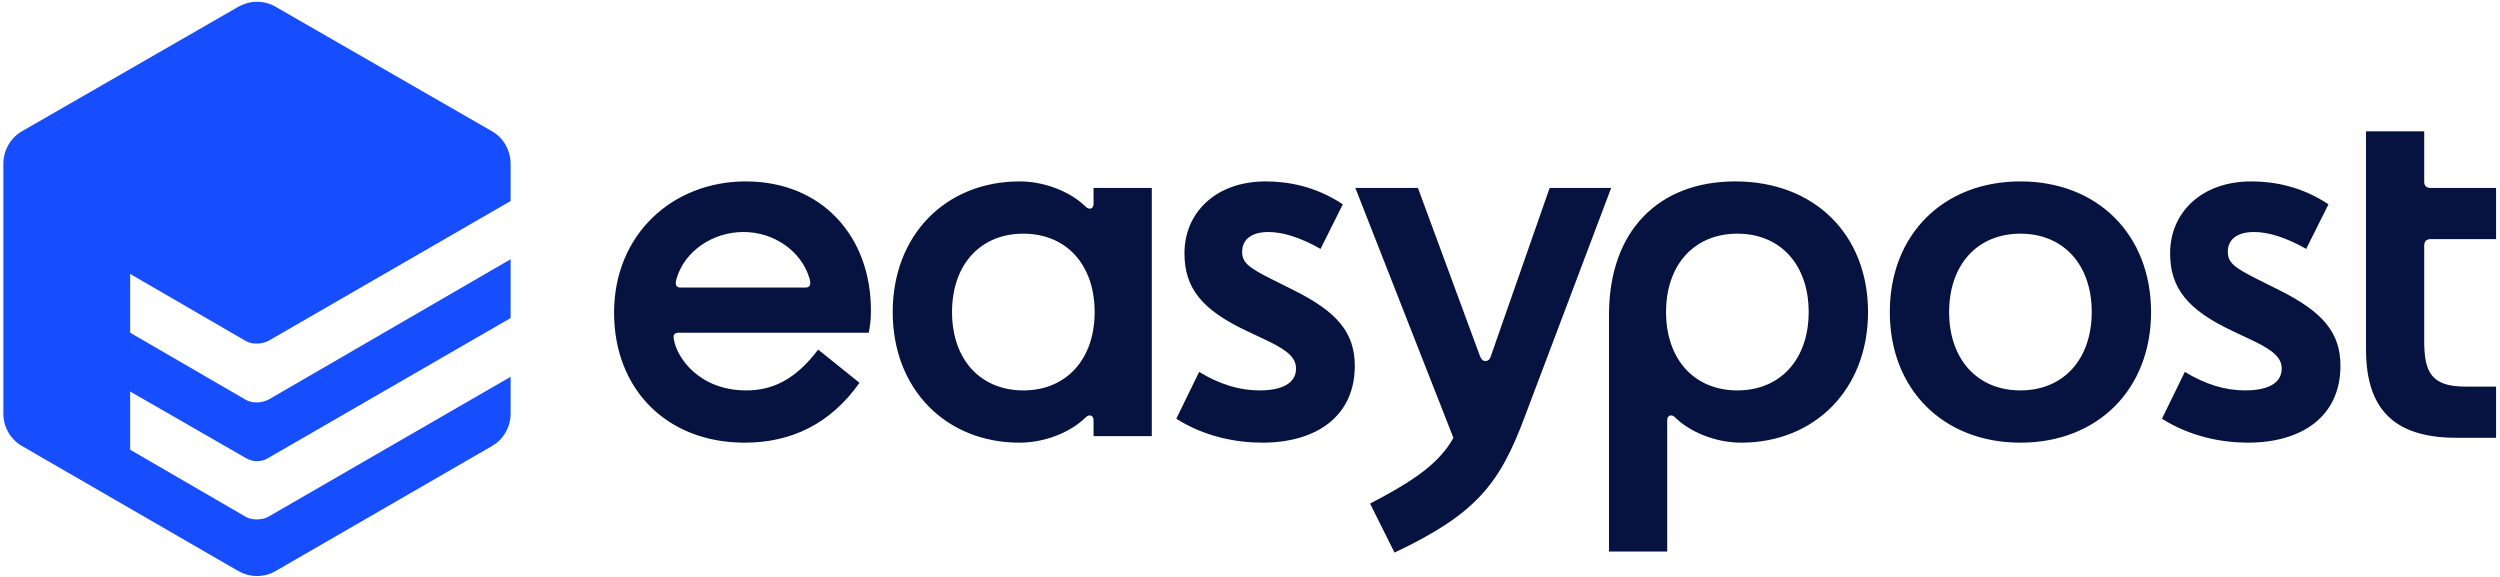
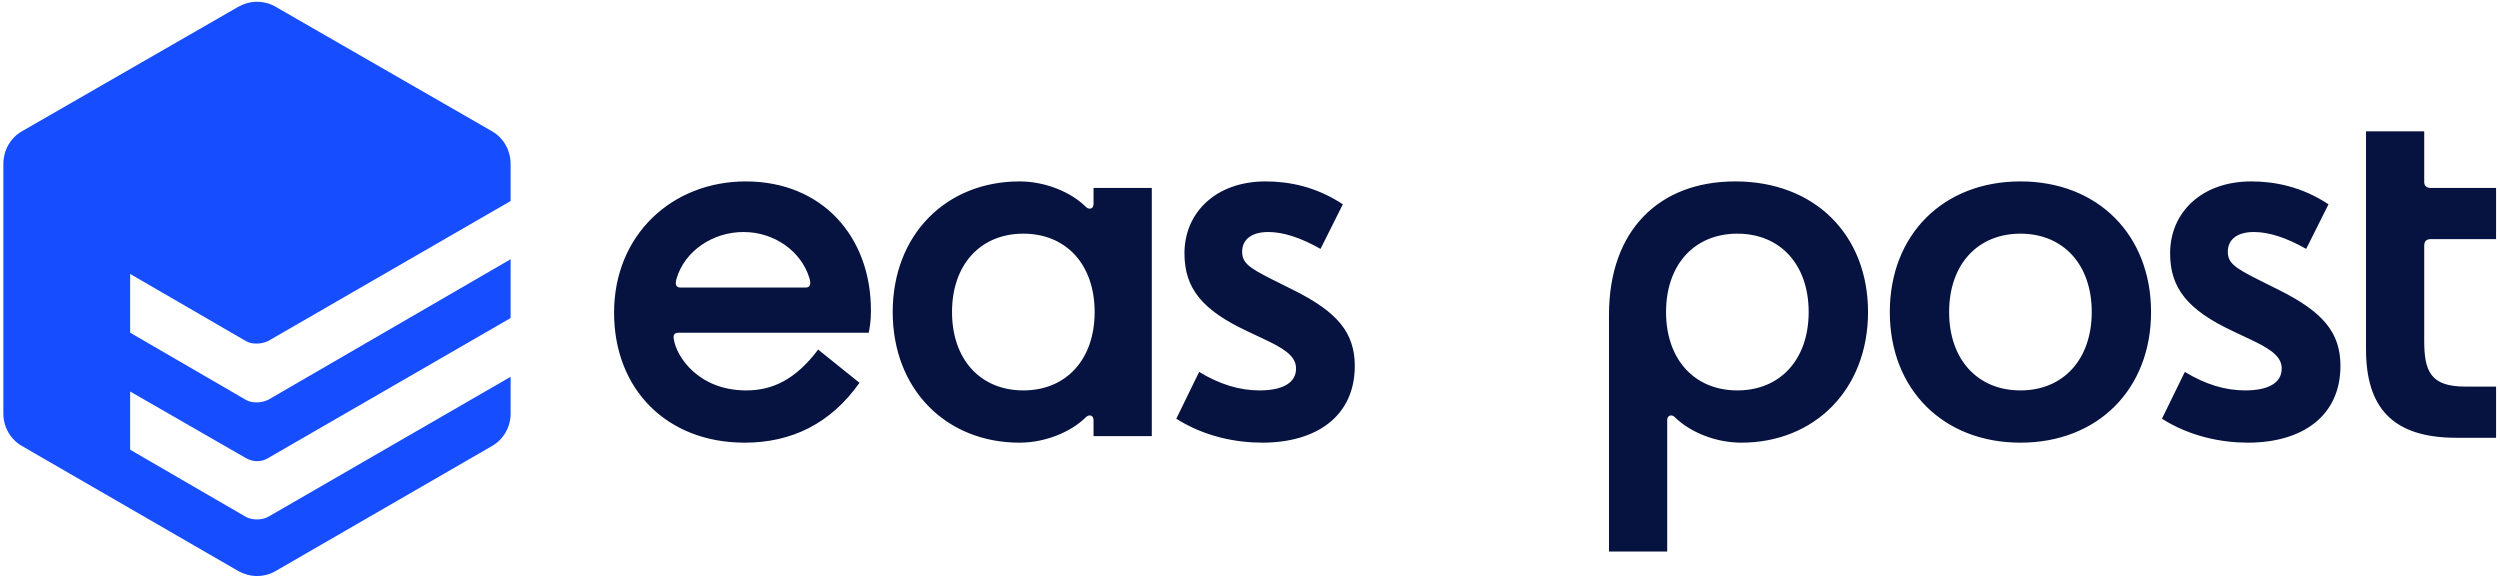
<svg xmlns="http://www.w3.org/2000/svg" fill="none" height="125" viewBox="0 0 542 125" width="542">
  <path d="m526.99 51.84h14.16v-11.09h-14.16c-.94 0-1.42-.48-1.42-1.3v-10.98h-12.62v47.2c0 12.39 5.43 19.24 19.59 19.24h8.61v-11.1h-6.73c-7.43 0-8.85-3.3-8.85-9.91v-20.65c.01-.94.48-1.41 1.42-1.41zm-32.79 11.09-4.72-2.36c-5.19-2.6-6.49-3.66-6.49-6.02 0-2.59 2-4.25 5.66-4.25 3.19 0 6.96 1.18 11.33 3.66l4.84-9.67c-5.9-3.9-11.8-4.96-16.76-4.96-10.74 0-17.58 6.73-17.58 15.58 0 7.55 3.78 12.27 13.57 16.87l4.48 2.12c4.72 2.24 6.14 3.9 6.14 6.02 0 3.19-3.07 4.72-7.91 4.72-4.36 0-8.61-1.3-13.09-4.01l-4.96 10.15c6.14 3.89 12.98 5.19 18.64 5.19 11.8 0 20.06-5.78 20.06-16.64 0-7.2-3.77-11.68-13.21-16.4zm-56.17-23.6c-16.75 0-28.32 11.56-28.32 28.32 0 16.75 11.57 28.32 28.32 28.32 16.76 0 28.32-11.57 28.32-28.32-.01-16.76-11.57-28.32-28.32-28.32zm0 45.31c-9.32 0-15.46-6.73-15.46-16.99 0-10.27 6.14-16.99 15.46-16.99s15.46 6.72 15.46 16.99c-.01 10.26-6.15 16.99-15.46 16.99zm-61.83-45.31c-16.52 0-27.37 10.62-27.37 28.91v51.33h12.62v-28.44c0-.71.36-1.06.83-1.06.35 0 .59.12 1.06.59 3.07 2.95 8.49 5.31 14.16 5.31 15.93 0 27.49-11.57 27.49-28.32-.01-16.76-11.57-28.32-28.79-28.32zm.46 45.31c-9.32 0-15.46-6.73-15.46-16.99 0-10.27 6.14-16.99 15.46-16.99s15.46 6.72 15.46 16.99c0 10.26-6.14 16.99-15.46 16.99zm-96.15-21.71-4.72-2.36c-5.2-2.6-6.49-3.66-6.49-6.02 0-2.59 2-4.25 5.66-4.25 3.19 0 6.96 1.18 11.33 3.66l4.84-9.67c-5.9-3.9-11.8-4.96-16.76-4.96-10.74 0-17.58 6.73-17.58 15.58 0 7.55 3.77 12.27 13.57 16.87l4.48 2.12c4.72 2.24 6.14 3.9 6.14 6.02 0 3.19-3.07 4.72-7.91 4.72-4.36 0-8.61-1.3-13.1-4.01l-4.95 10.15c6.13 3.89 12.98 5.19 18.64 5.19 11.8 0 20.06-5.78 20.06-16.64-.01-7.2-3.77-11.68-13.21-16.4zm-43.43-22.18v3.42c0 .71-.35 1.06-.82 1.06-.36 0-.59-.12-1.06-.59-3.07-2.95-8.5-5.31-14.16-5.31-15.93 0-27.5 11.56-27.5 28.32 0 16.75 11.57 28.32 27.5 28.32 5.66 0 11.09-2.36 14.16-5.31.47-.47.7-.59 1.06-.59.47 0 .82.35.82 1.06v3.42h12.63v-53.8zm-15.22 43.89c-9.32 0-15.46-6.73-15.46-16.99 0-10.27 6.14-16.99 15.46-16.99s15.46 6.72 15.46 16.99c0 10.26-6.15 16.99-15.46 16.99zm-74.57-12.51h41.06c.24-1.3.47-2.59.47-4.83 0-16.05-10.62-27.97-27.14-27.97-15.93 0-28.55 11.56-28.55 28.44 0 16.63 11.44 28.2 28.32 28.2 10.15 0 18.64-4.13 24.89-12.98l-8.96-7.2c-5.08 6.73-10.15 8.85-15.58 8.85-10.38 0-15.1-7.31-15.69-10.97-.25-1.18.12-1.54 1.18-1.54zm-.59-11.8c1.77-5.9 7.79-10.03 14.51-10.03 6.61 0 12.51 4.13 14.28 10.03.35 1.18.23 2.01-.83 2.01h-27.14c-1.07 0-1.19-.83-.82-2.01z" fill="#061340" />
-   <path d="m349.3 40.75-18.76 49.67c-5.43 14.52-10.51 21.01-28.21 29.38l-5.3-10.62c10-5.2 15.06-8.91 18.07-14.25l-21.26-54.18h13.57l13.45 36.46c.35.82.71 1.06 1.18 1.06s.94-.24 1.18-1.06l12.74-36.46z" fill="#061340" />
  <path d="m53.24 73.9c.82.47 1.53.59 2.47.59.83 0 1.77-.23 2.48-.59l52.51-30.32v-8.03c0-2.95-1.53-5.66-4.01-7.08l-46.97-27.02c-1.17-.7-2.59-1.06-4.01-1.06-1.41 0-2.71.36-4.01 1.06l-46.96 27.02c-2.48 1.42-4.01 4.13-4.01 7.08v54.16c0 2.84 1.53 5.55 4.01 6.97l46.96 27.14c1.3.7 2.6 1.06 4.01 1.06 1.42 0 2.84-.36 4.01-1.06l46.97-27.14c2.48-1.42 4.01-4.13 4.01-6.97v-8.02l-52.51 30.33c-.59.35-1.53.59-2.48.59-.82 0-1.65-.12-2.47-.59l-25.02-14.52v-12.62l25.02 14.39c.82.47 1.65.71 2.47.71.95 0 1.77-.24 2.48-.71l52.51-30.32v-12.75l-52.51 30.45c-.71.35-1.65.59-2.48.59-.94 0-1.65-.12-2.47-.59l-25.02-14.52v-12.74z" fill="#164dff" />
</svg>